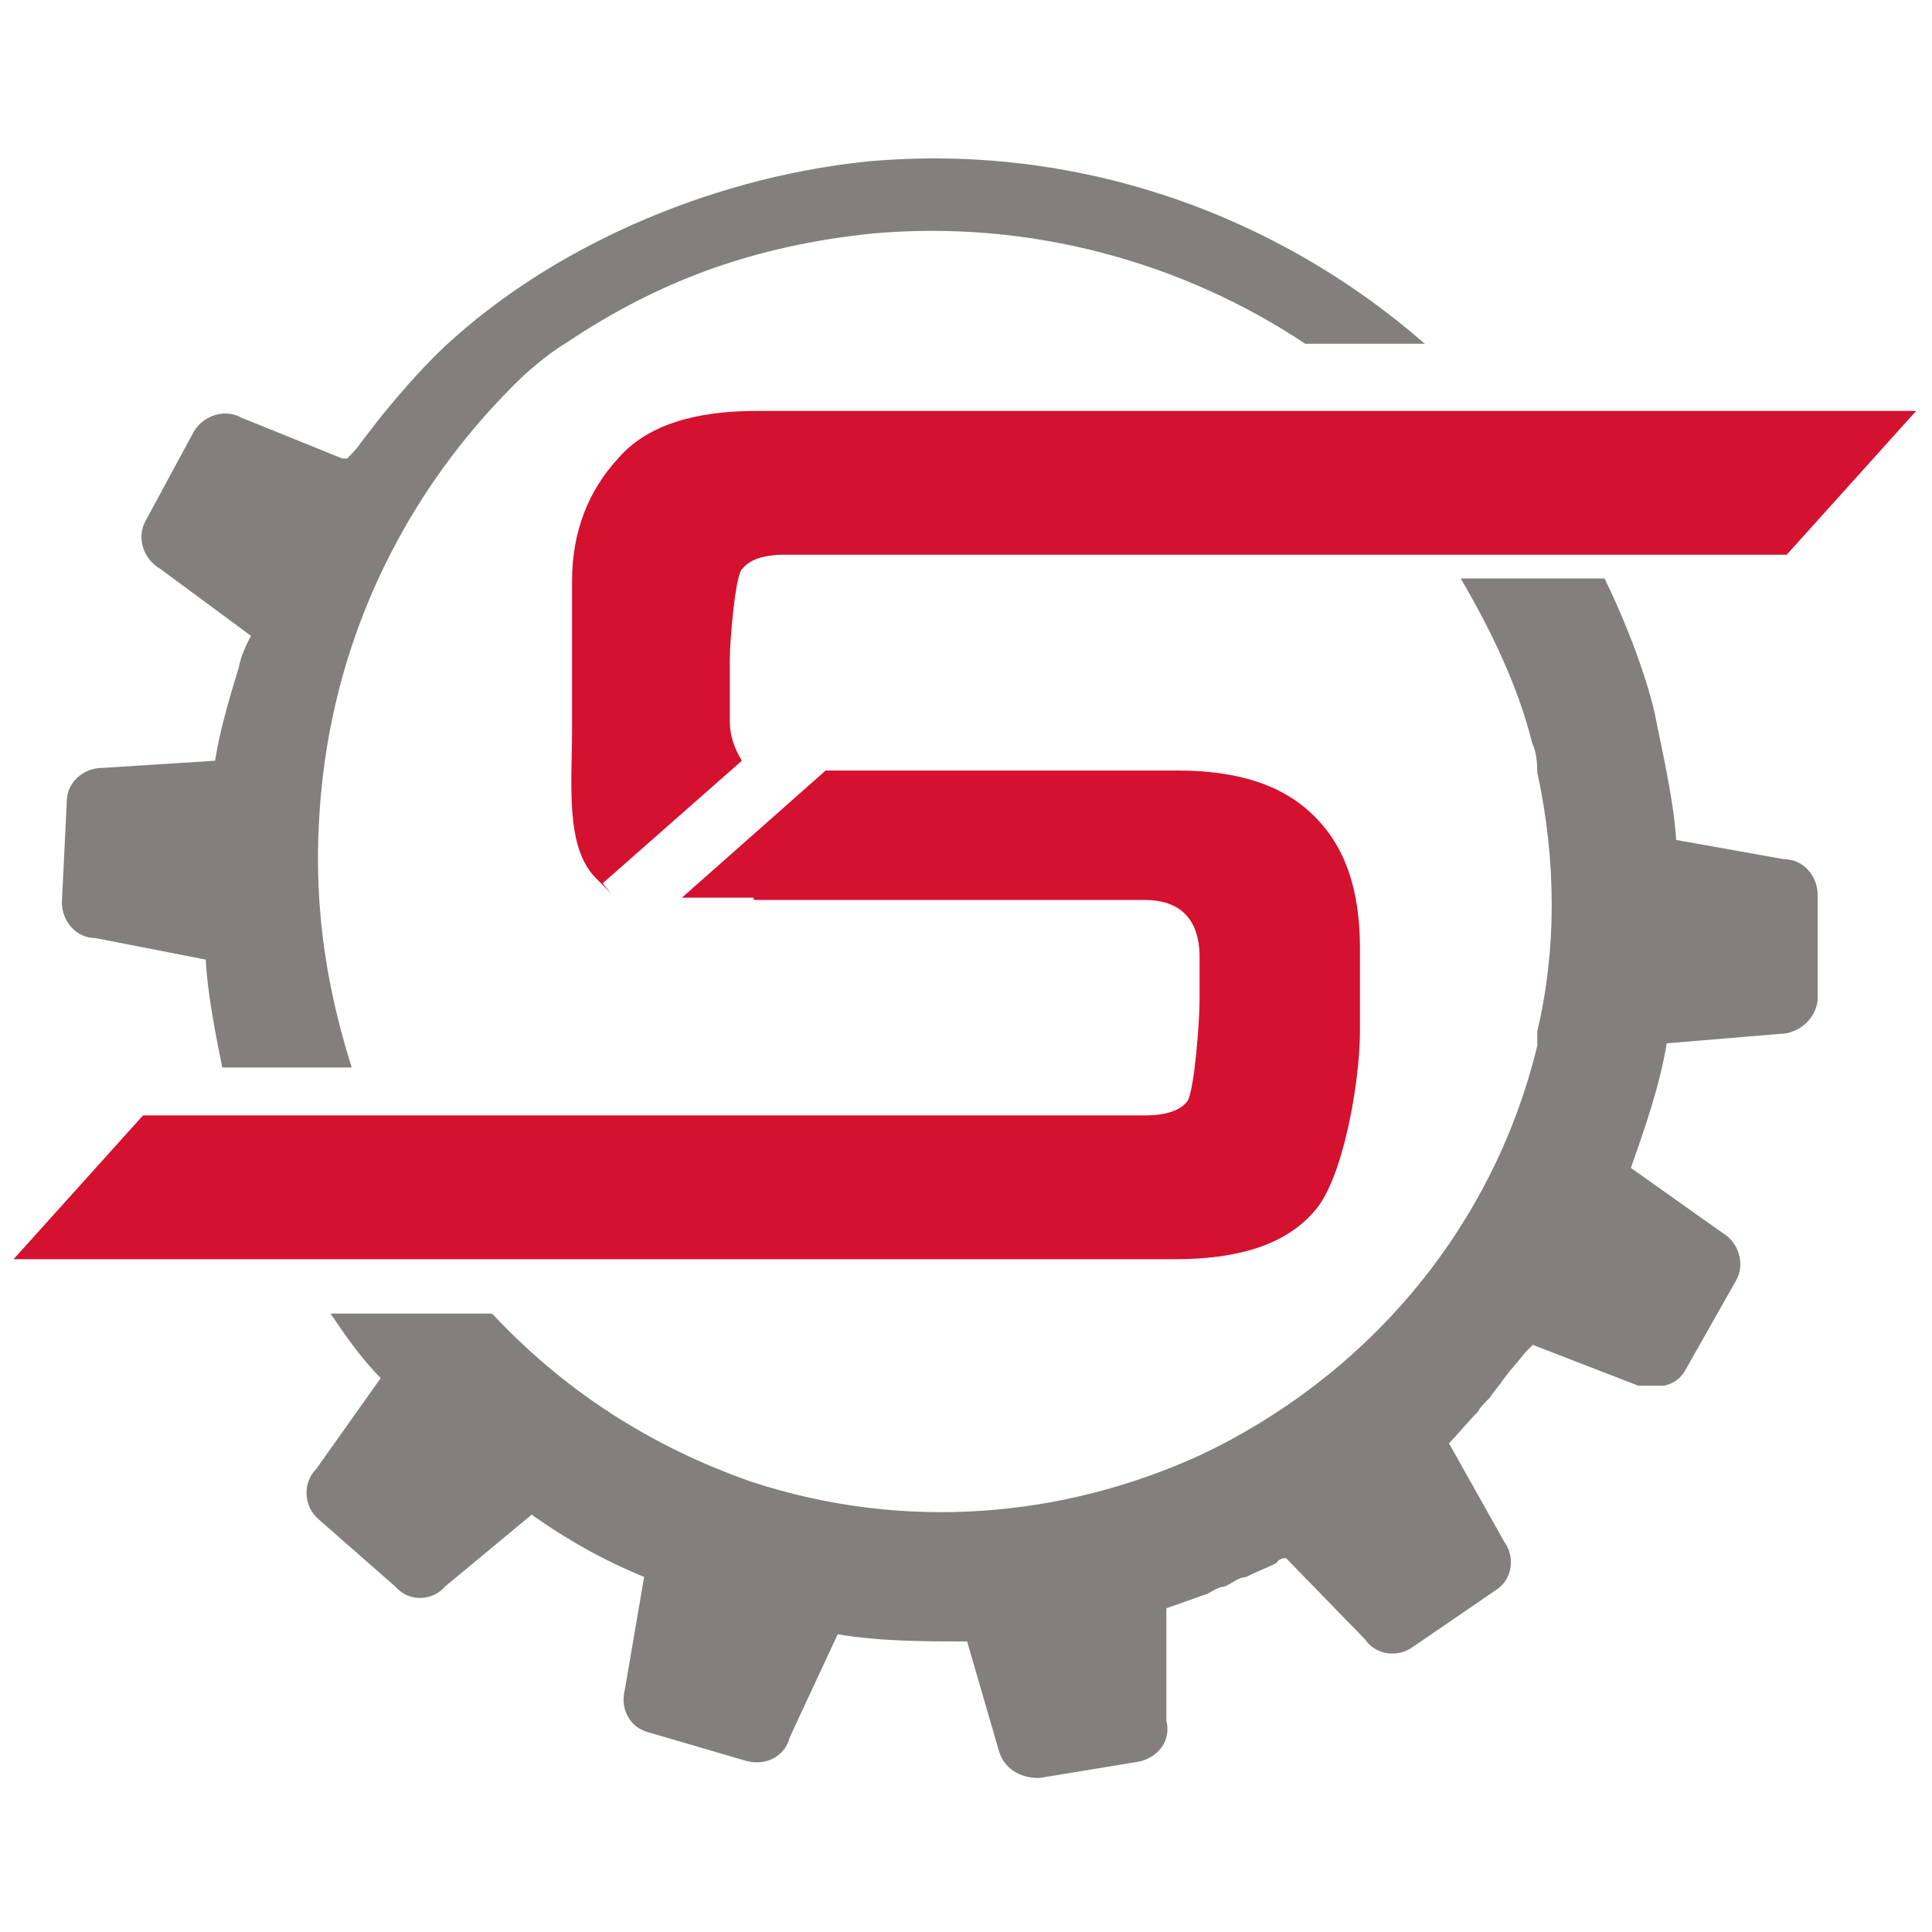
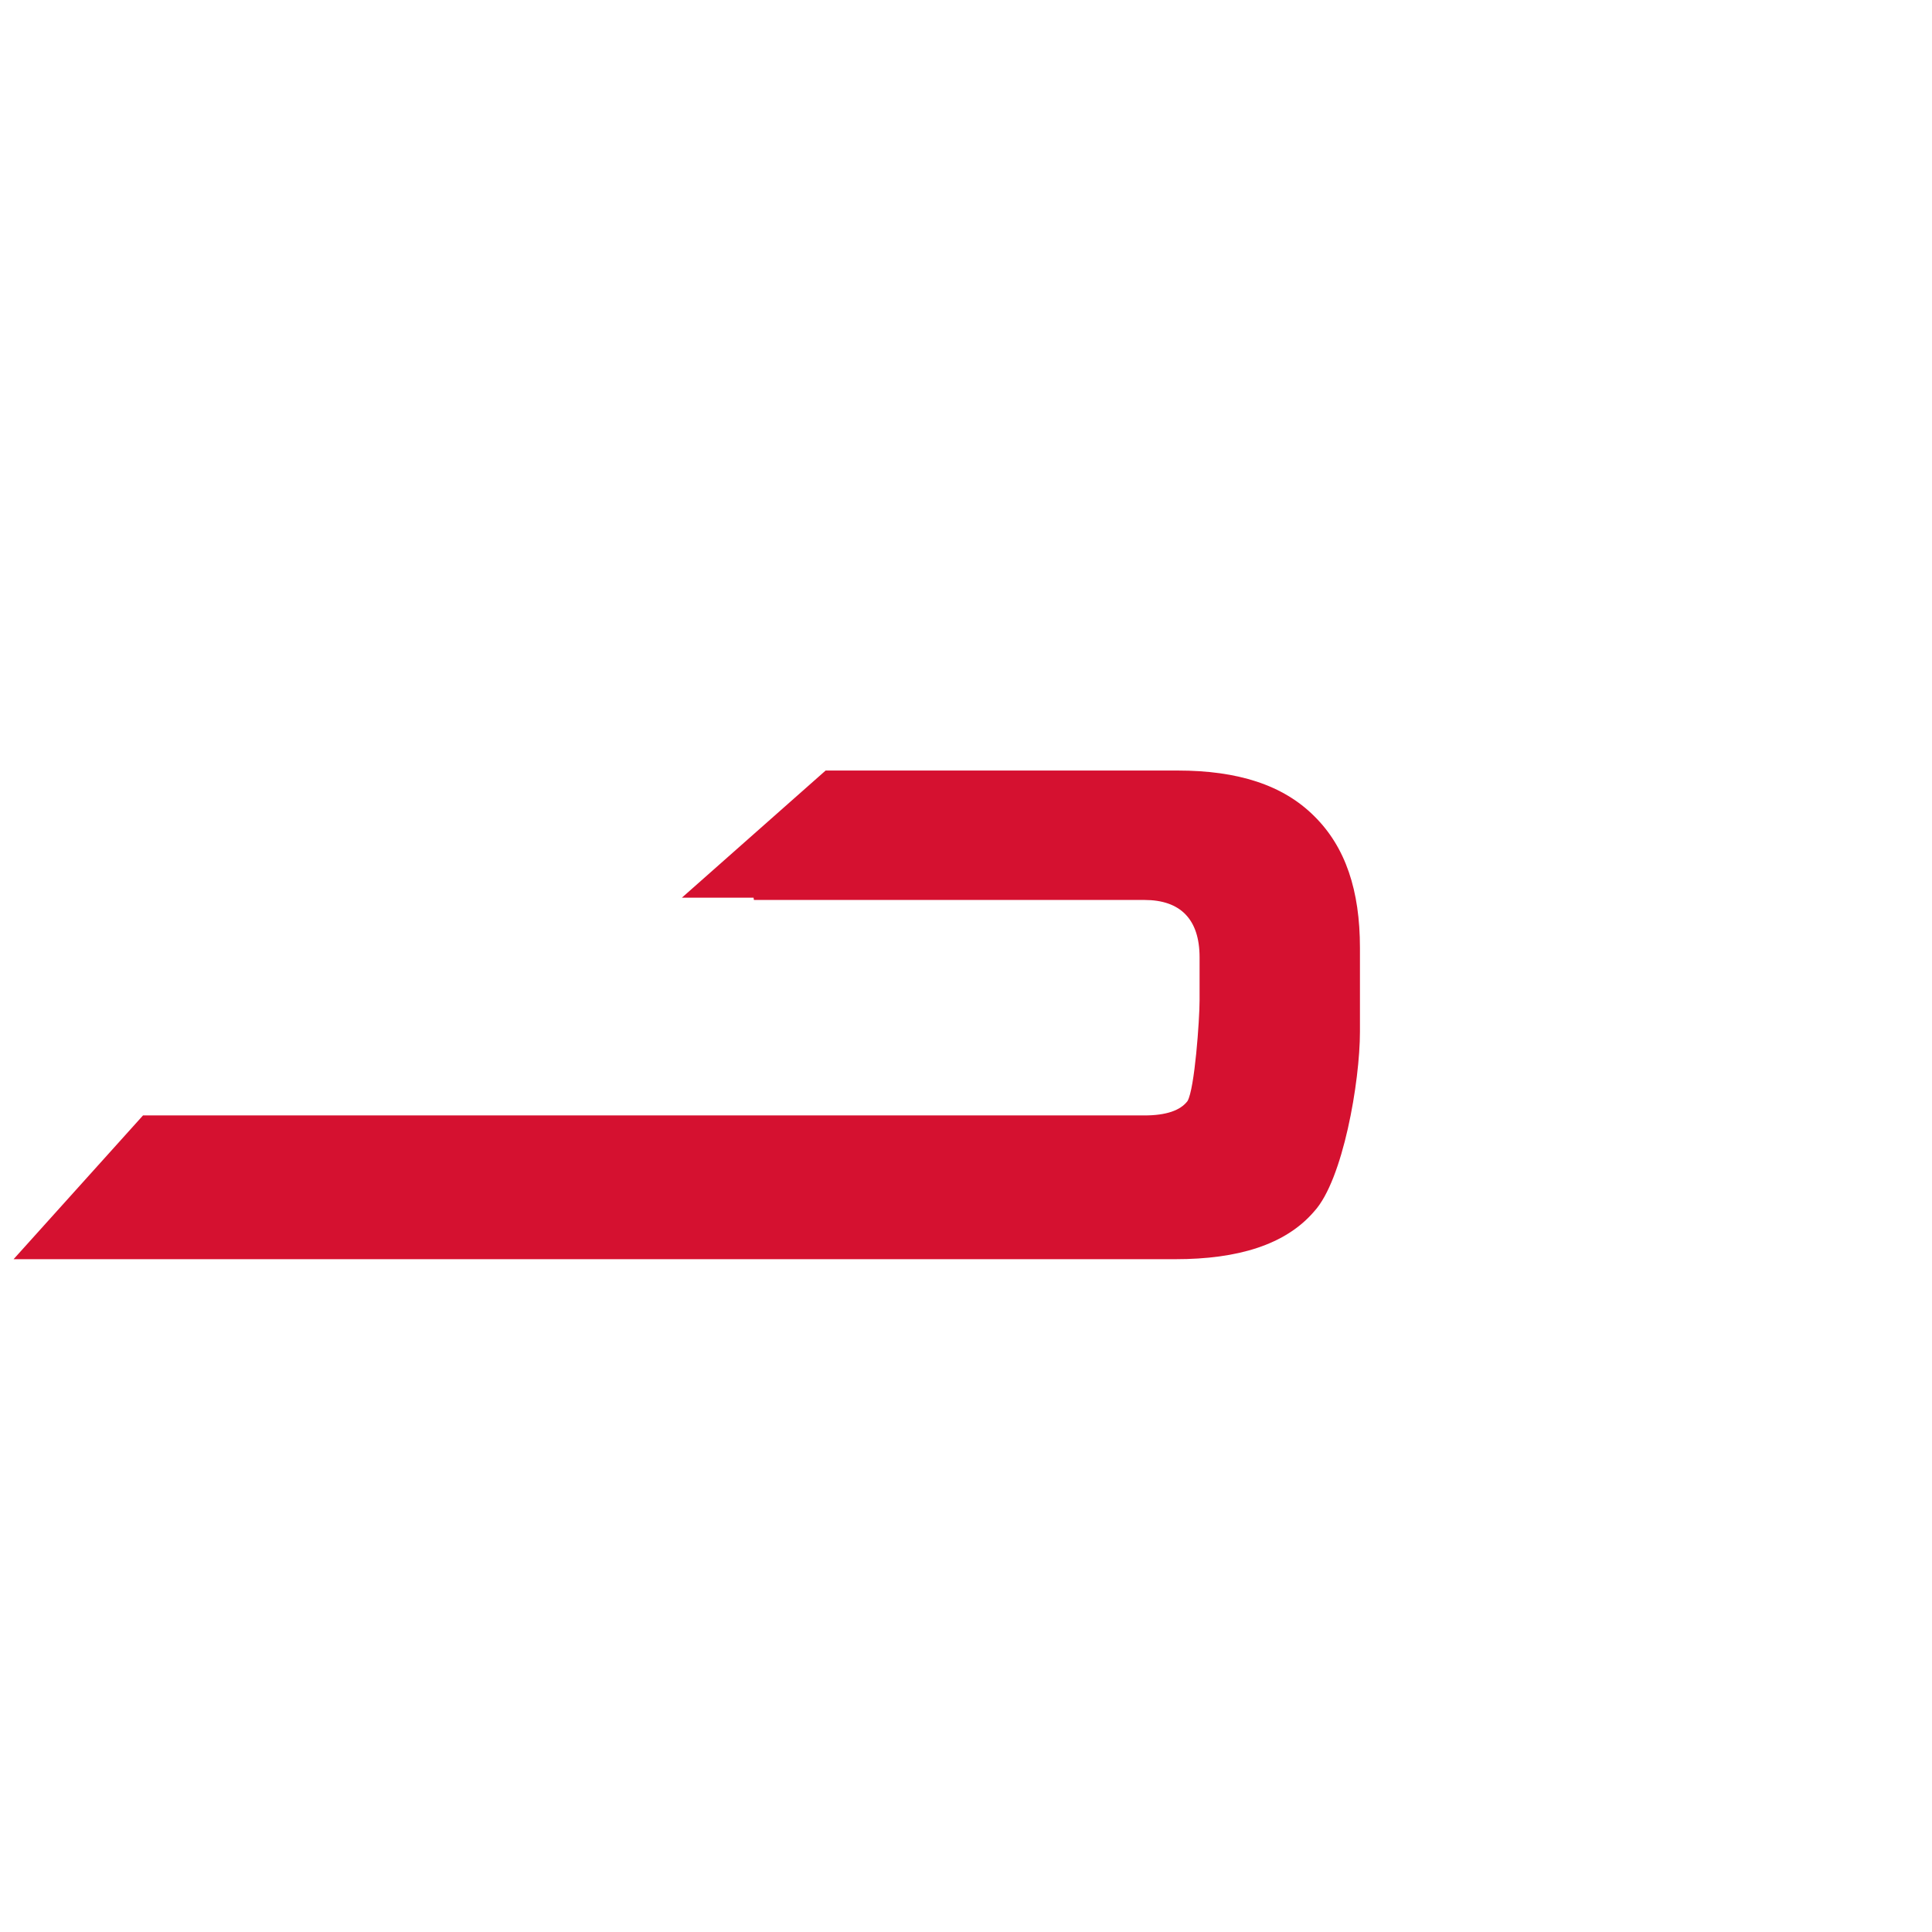
<svg xmlns="http://www.w3.org/2000/svg" id="Ebene_1" version="1.1" viewBox="0 0 512 512">
  <defs>
    <style>
      .st0 {
        fill: none;
      }

      .st1 {
        fill: #d51130;
      }

      .st2 {
        fill: #837f7f;
      }
    </style>
  </defs>
  <rect class="st0" x=".3" y=".4" width="512" height="512" />
  <path class="st1" d="M199.8,238.5h103.5c9.5,0,14.6,5.1,14.6,15.2v11.4c0,5.1-1.3,23.5-3.2,26.7-1.9,2.5-5.7,3.8-11.4,3.8H37.9L3.6,333.7h307.9c16.5,0,29.2-3.8,36.8-12.7,7.6-8.3,12.1-34.3,12.1-47.6v-22.2c0-15.2-3.8-26.7-12.1-34.9-8.3-8.3-20.3-12.1-36.2-12.1h-93.3l-38.1,33.7h19" />
-   <path class="st1" d="M196.7,150.8c1.9-2.5,5.7-3.8,11.4-3.8h265.4l34.3-38.1H200.5c-16.5,0-29.2,3.8-36.8,12.7-7.6,8.3-12.1,19-12.1,32.4v38.7c0,15.2-1.9,31.7,6.3,40s1.3,1.3,1.9,1.3l36.8-32.4c-1.9-3.2-3.2-6.3-3.2-10.8v-15.9c0-4.4,1.3-21.6,3.2-24.1" />
-   <path class="st2" d="M130.6,348.3c18.4,19.7,41.3,34.9,68.6,44.4,40.6,13.3,82.5,9.5,118.7-7,43.2-20.3,77.5-59,89.5-108.6v-3.8c5.1-21.6,5.1-45.1,0-68.6,0-.6,0-5.1-1.3-7.6-3.8-15.2-10.8-29.8-19-43.8h38.1c5.1,10.2,10.8,24.8,13.3,35.6,1.3,7,5.1,22.9,5.7,33.7l28.6,5.1c5.1,0,8.9,4.4,8.9,9.5v27.9c-.6,5.1-5.1,8.9-10.2,8.9l-29.8,2.5c-1.9,11.4-5.7,22.2-9.5,33l24.1,17.1c4.4,2.5,6.3,8.3,3.8,12.7l-13.3,23.5c-1.3,2.5-3.2,3.8-5.7,4.4h-7l-27.9-10.8-1.9,1.9c-1.9,2.5-3.8,4.4-5.7,7-1.3,1.9-2.5,3.2-3.8,5.1-1.3,1.3-2.5,2.5-3.2,3.8-2.5,2.5-5.1,5.7-7.6,8.3l14.6,26c3.2,4.4,1.9,10.2-1.9,12.7l-22.2,15.2c-4.4,3.2-10.2,1.9-12.7-1.9l-21-21.6s-1.9,0-2.5,1.3c-2.5,1.3-5.7,2.5-8.3,3.8-1.9,0-3.8,1.9-5.7,2.5-1.3,0-3.2,1.3-4.4,1.9-3.8,1.3-7,2.5-10.8,3.8v29.8c1.3,5.1-1.9,9.5-7,10.8l-26.7,4.4c-5.1,0-9.5-2.5-10.8-7.6l-8.3-28.6c-11.4,0-22.9,0-34.3-1.9l-12.7,27.3c-1.3,5.1-6.3,7.6-11.4,6.3l-26-7.6c-5.1-1.3-7.6-6.3-6.3-11.4l5.1-29.8c-10.8-4.4-21-10.2-29.8-16.5l-22.9,19c-3.2,3.8-9.5,4.4-13.3,0l-20.3-17.8c-3.8-3.2-4.4-9.5-.6-13.3l17.1-24.1c-5.1-5.1-9.5-11.4-13.3-17.1h42.5M93.2,282.9h-34.3c-1.9-9.5-3.8-19-4.4-28.6l-29.2-5.7c-5.1,0-8.9-4.4-8.9-9.5l1.3-26.7c0-5.1,4.4-8.9,9.5-8.9l29.8-1.9c1.3-8.3,3.8-16.5,6.3-24.8.6-3.2,1.9-5.7,3.2-8.3l-24.1-17.8c-4.4-2.5-6.3-8.3-3.8-12.7l12.7-23.5c2.5-4.4,8.3-6.3,12.7-3.8l26.7,10.8h1.3c1.3-1.3,2.5-2.5,3.8-4.4,1.9-2.5,4.4-5.7,4.4-5.7,0,0,8.9-11.4,17.8-19.7,27.3-25.4,68.6-44.4,111.7-48.9,55.9-5.1,108.6,14,147.9,48.3h-31.7c-32.4-21.6-73-33-114.9-29.2-30.5,3.2-55.9,12.1-81.3,29.2-4.4,2.5-10.8,8.3-10.8,8.3-28.6,27.3-48.3,64.1-53.3,106-3.2,27.3-.6,51.4,7.6,77.5Z" />
</svg>